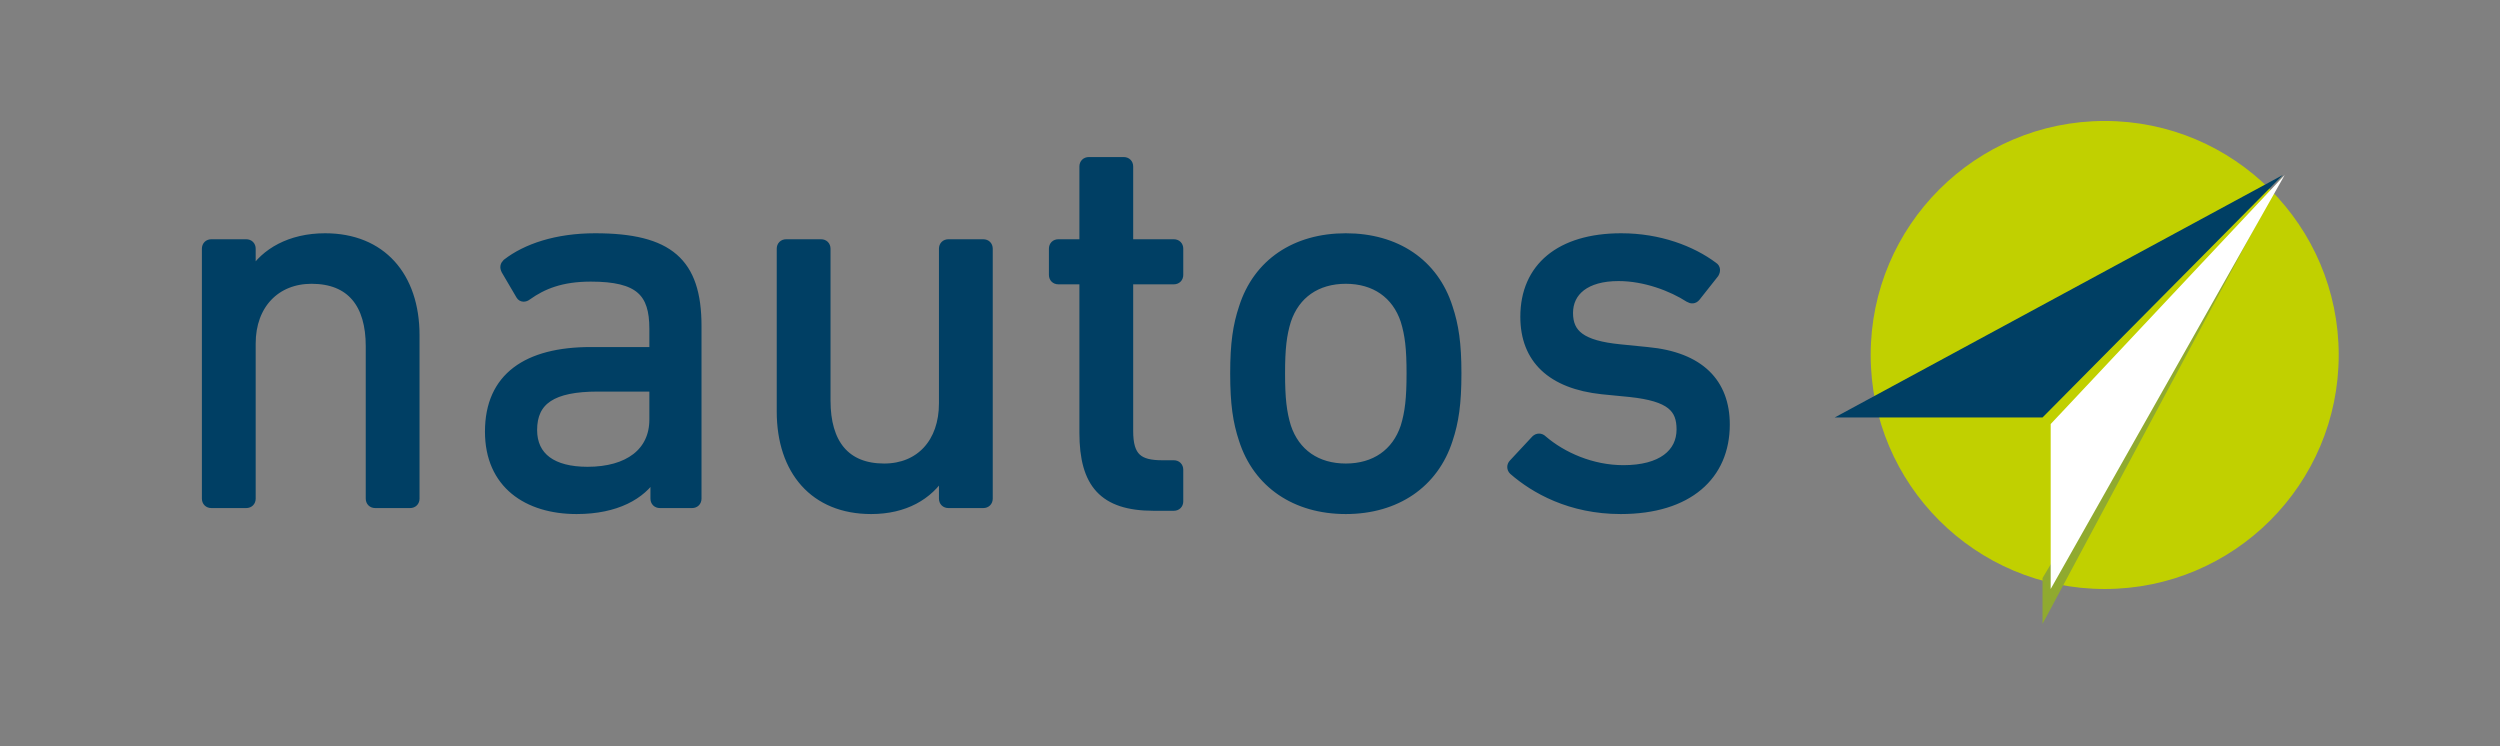
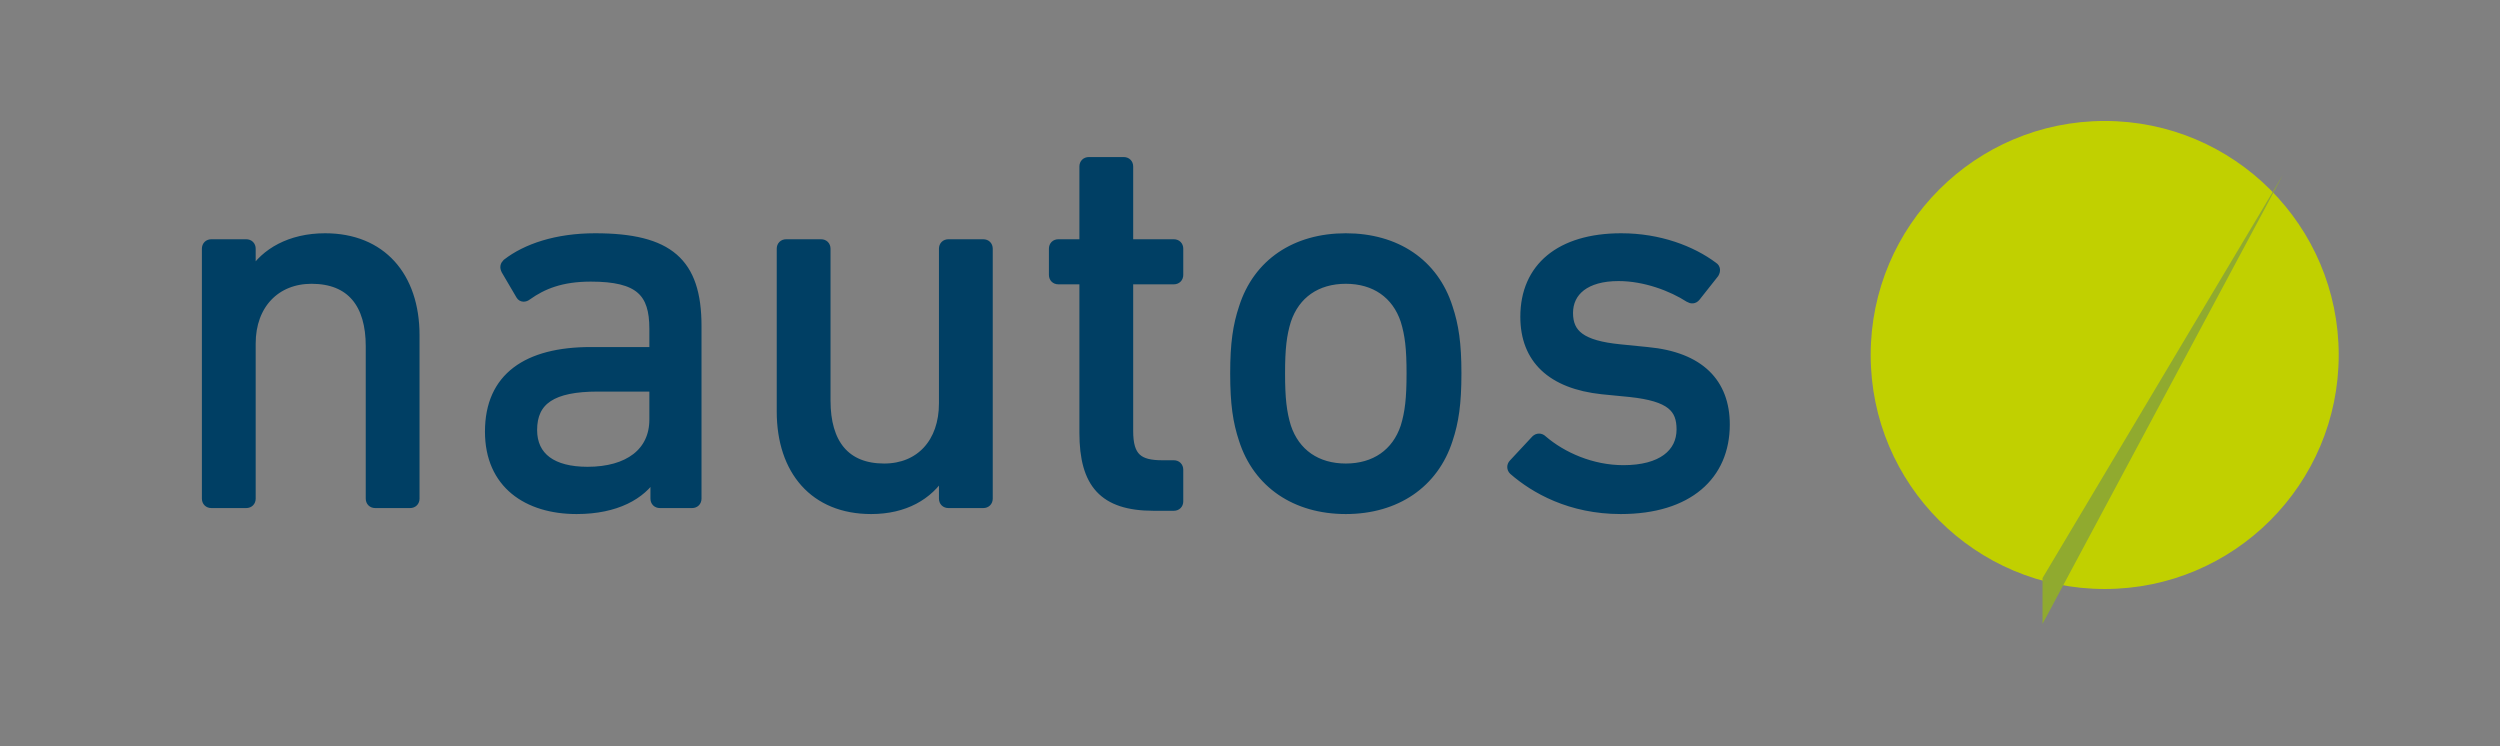
<svg xmlns="http://www.w3.org/2000/svg" width="124" height="37" viewBox="0 0 124 37" fill="none">
  <rect x="0" y="0" width="124" height="37" fill="#808080" stroke="none" />
  <path d="M12.212 25C12.374 25 12.482 24.892 12.482 24.73V17.035C12.482 15.118 13.697 13.876 15.452 13.876C17.396 13.876 18.341 15.091 18.341 17.17V24.73C18.341 24.892 18.449 25 18.611 25H20.339C20.501 25 20.609 24.892 20.609 24.73V16.63C20.609 13.687 18.935 11.77 16.127 11.77C14.372 11.77 13.13 12.526 12.509 13.525H12.482V12.337C12.482 12.175 12.374 12.067 12.212 12.067H10.484C10.322 12.067 10.214 12.175 10.214 12.337V24.73C10.214 24.892 10.322 25 10.484 25H12.212ZM28.601 25.297C30.572 25.297 31.841 24.568 32.435 23.596H32.462V24.73C32.462 24.892 32.57 25 32.732 25H34.325C34.487 25 34.595 24.892 34.595 24.73V16.171C34.595 12.985 33.191 11.77 29.519 11.77C27.602 11.77 26.09 12.283 25.118 13.039C25.01 13.147 24.983 13.255 25.064 13.417L25.793 14.659C25.874 14.794 26.036 14.794 26.171 14.686C26.927 14.146 27.845 13.768 29.303 13.768C31.706 13.768 32.408 14.524 32.408 16.306V17.251C32.408 17.359 32.354 17.413 32.246 17.413H29.303C26.144 17.413 24.254 18.682 24.254 21.409C24.254 24.028 26.144 25.297 28.601 25.297ZM29.141 23.353C27.413 23.353 26.441 22.651 26.441 21.328C26.441 19.87 27.413 19.222 29.654 19.222H32.246C32.354 19.222 32.408 19.276 32.408 19.384V20.815C32.408 22.408 31.166 23.353 29.141 23.353ZM43.208 25.297C44.882 25.297 46.07 24.595 46.745 23.515H46.772V24.73C46.772 24.892 46.88 25 47.042 25H48.77C48.932 25 49.04 24.892 49.04 24.73V12.337C49.04 12.175 48.932 12.067 48.77 12.067H47.042C46.88 12.067 46.772 12.175 46.772 12.337V20.005C46.772 21.949 45.611 23.191 43.856 23.191C41.939 23.191 40.994 21.976 40.994 19.87V12.337C40.994 12.175 40.886 12.067 40.724 12.067H38.996C38.834 12.067 38.726 12.175 38.726 12.337V20.41C38.726 23.353 40.373 25.297 43.208 25.297ZM58.22 25.135C58.382 25.135 58.49 25.027 58.49 24.865V23.299C58.49 23.137 58.382 23.029 58.22 23.029H57.653C56.492 23.029 56.006 22.678 56.006 21.382V14.065C56.006 13.957 56.06 13.903 56.168 13.903H58.22C58.382 13.903 58.49 13.795 58.49 13.633V12.337C58.49 12.175 58.382 12.067 58.22 12.067H56.168C56.06 12.067 56.006 12.013 56.006 11.905V8.26C56.006 8.098 55.898 7.99 55.736 7.99H54.008C53.846 7.99 53.738 8.098 53.738 8.26V11.905C53.738 12.013 53.684 12.067 53.576 12.067H52.496C52.334 12.067 52.226 12.175 52.226 12.337V13.633C52.226 13.795 52.334 13.903 52.496 13.903H53.576C53.684 13.903 53.738 13.957 53.738 14.065V21.463C53.738 24.001 54.71 25.135 57.221 25.135H58.22ZM66.752 25.297C69.263 25.297 71.153 24.001 71.855 21.814C72.152 20.923 72.287 20.032 72.287 18.52C72.287 17.035 72.152 16.144 71.855 15.253C71.153 13.039 69.263 11.77 66.752 11.77C64.241 11.77 62.351 13.039 61.649 15.253C61.352 16.144 61.217 17.035 61.217 18.52C61.217 20.032 61.352 20.923 61.649 21.814C62.351 24.001 64.241 25.297 66.752 25.297ZM66.752 23.191C65.321 23.191 64.268 22.462 63.836 21.166C63.62 20.464 63.539 19.762 63.539 18.52C63.539 17.278 63.62 16.603 63.836 15.901C64.268 14.605 65.321 13.876 66.752 13.876C68.183 13.876 69.236 14.605 69.668 15.901C69.884 16.603 69.965 17.278 69.965 18.52C69.965 19.762 69.884 20.464 69.668 21.166C69.236 22.462 68.183 23.191 66.752 23.191ZM80.387 25.297C83.762 25.297 85.598 23.596 85.598 21.058C85.598 18.979 84.329 17.656 81.71 17.413L80.36 17.278C78.443 17.089 77.822 16.549 77.822 15.523C77.822 14.47 78.659 13.741 80.279 13.741C81.602 13.741 82.925 14.254 83.762 14.794C83.897 14.875 84.032 14.875 84.14 14.74L85.058 13.579C85.139 13.444 85.139 13.282 85.004 13.201C83.924 12.391 82.304 11.77 80.414 11.77C77.363 11.77 75.608 13.255 75.608 15.712C75.608 17.818 76.931 19.087 79.469 19.357L80.846 19.492C82.871 19.708 83.357 20.275 83.357 21.301C83.357 22.462 82.412 23.272 80.522 23.272C78.956 23.272 77.498 22.624 76.526 21.787C76.418 21.679 76.256 21.679 76.148 21.787L75.041 22.975C74.933 23.083 74.933 23.245 75.041 23.353C76.094 24.271 77.876 25.297 80.387 25.297Z" fill="#003F64" stroke="#003F64" stroke-width="0.4" />
  <path d="M104.393 29.214C110.803 29.214 116 24.018 116 17.607C116 11.197 110.803 6 104.393 6C97.982 6 92.786 11.197 92.786 17.607C92.786 24.018 97.982 29.214 104.393 29.214Z" fill="#C1D000" />
-   <path fill-rule="evenodd" clip-rule="evenodd" d="M91 20.707L113.228 8.679L101.309 20.707H91Z" fill="#003F64" />
  <path fill-rule="evenodd" clip-rule="evenodd" d="M101.309 28.672V30.947L113.228 8.679L101.309 28.672Z" fill="#90AA2F" />
-   <path fill-rule="evenodd" clip-rule="evenodd" d="M101.714 21.033V29.214L113.321 8.679L101.714 21.033Z" fill="white" />
</svg>